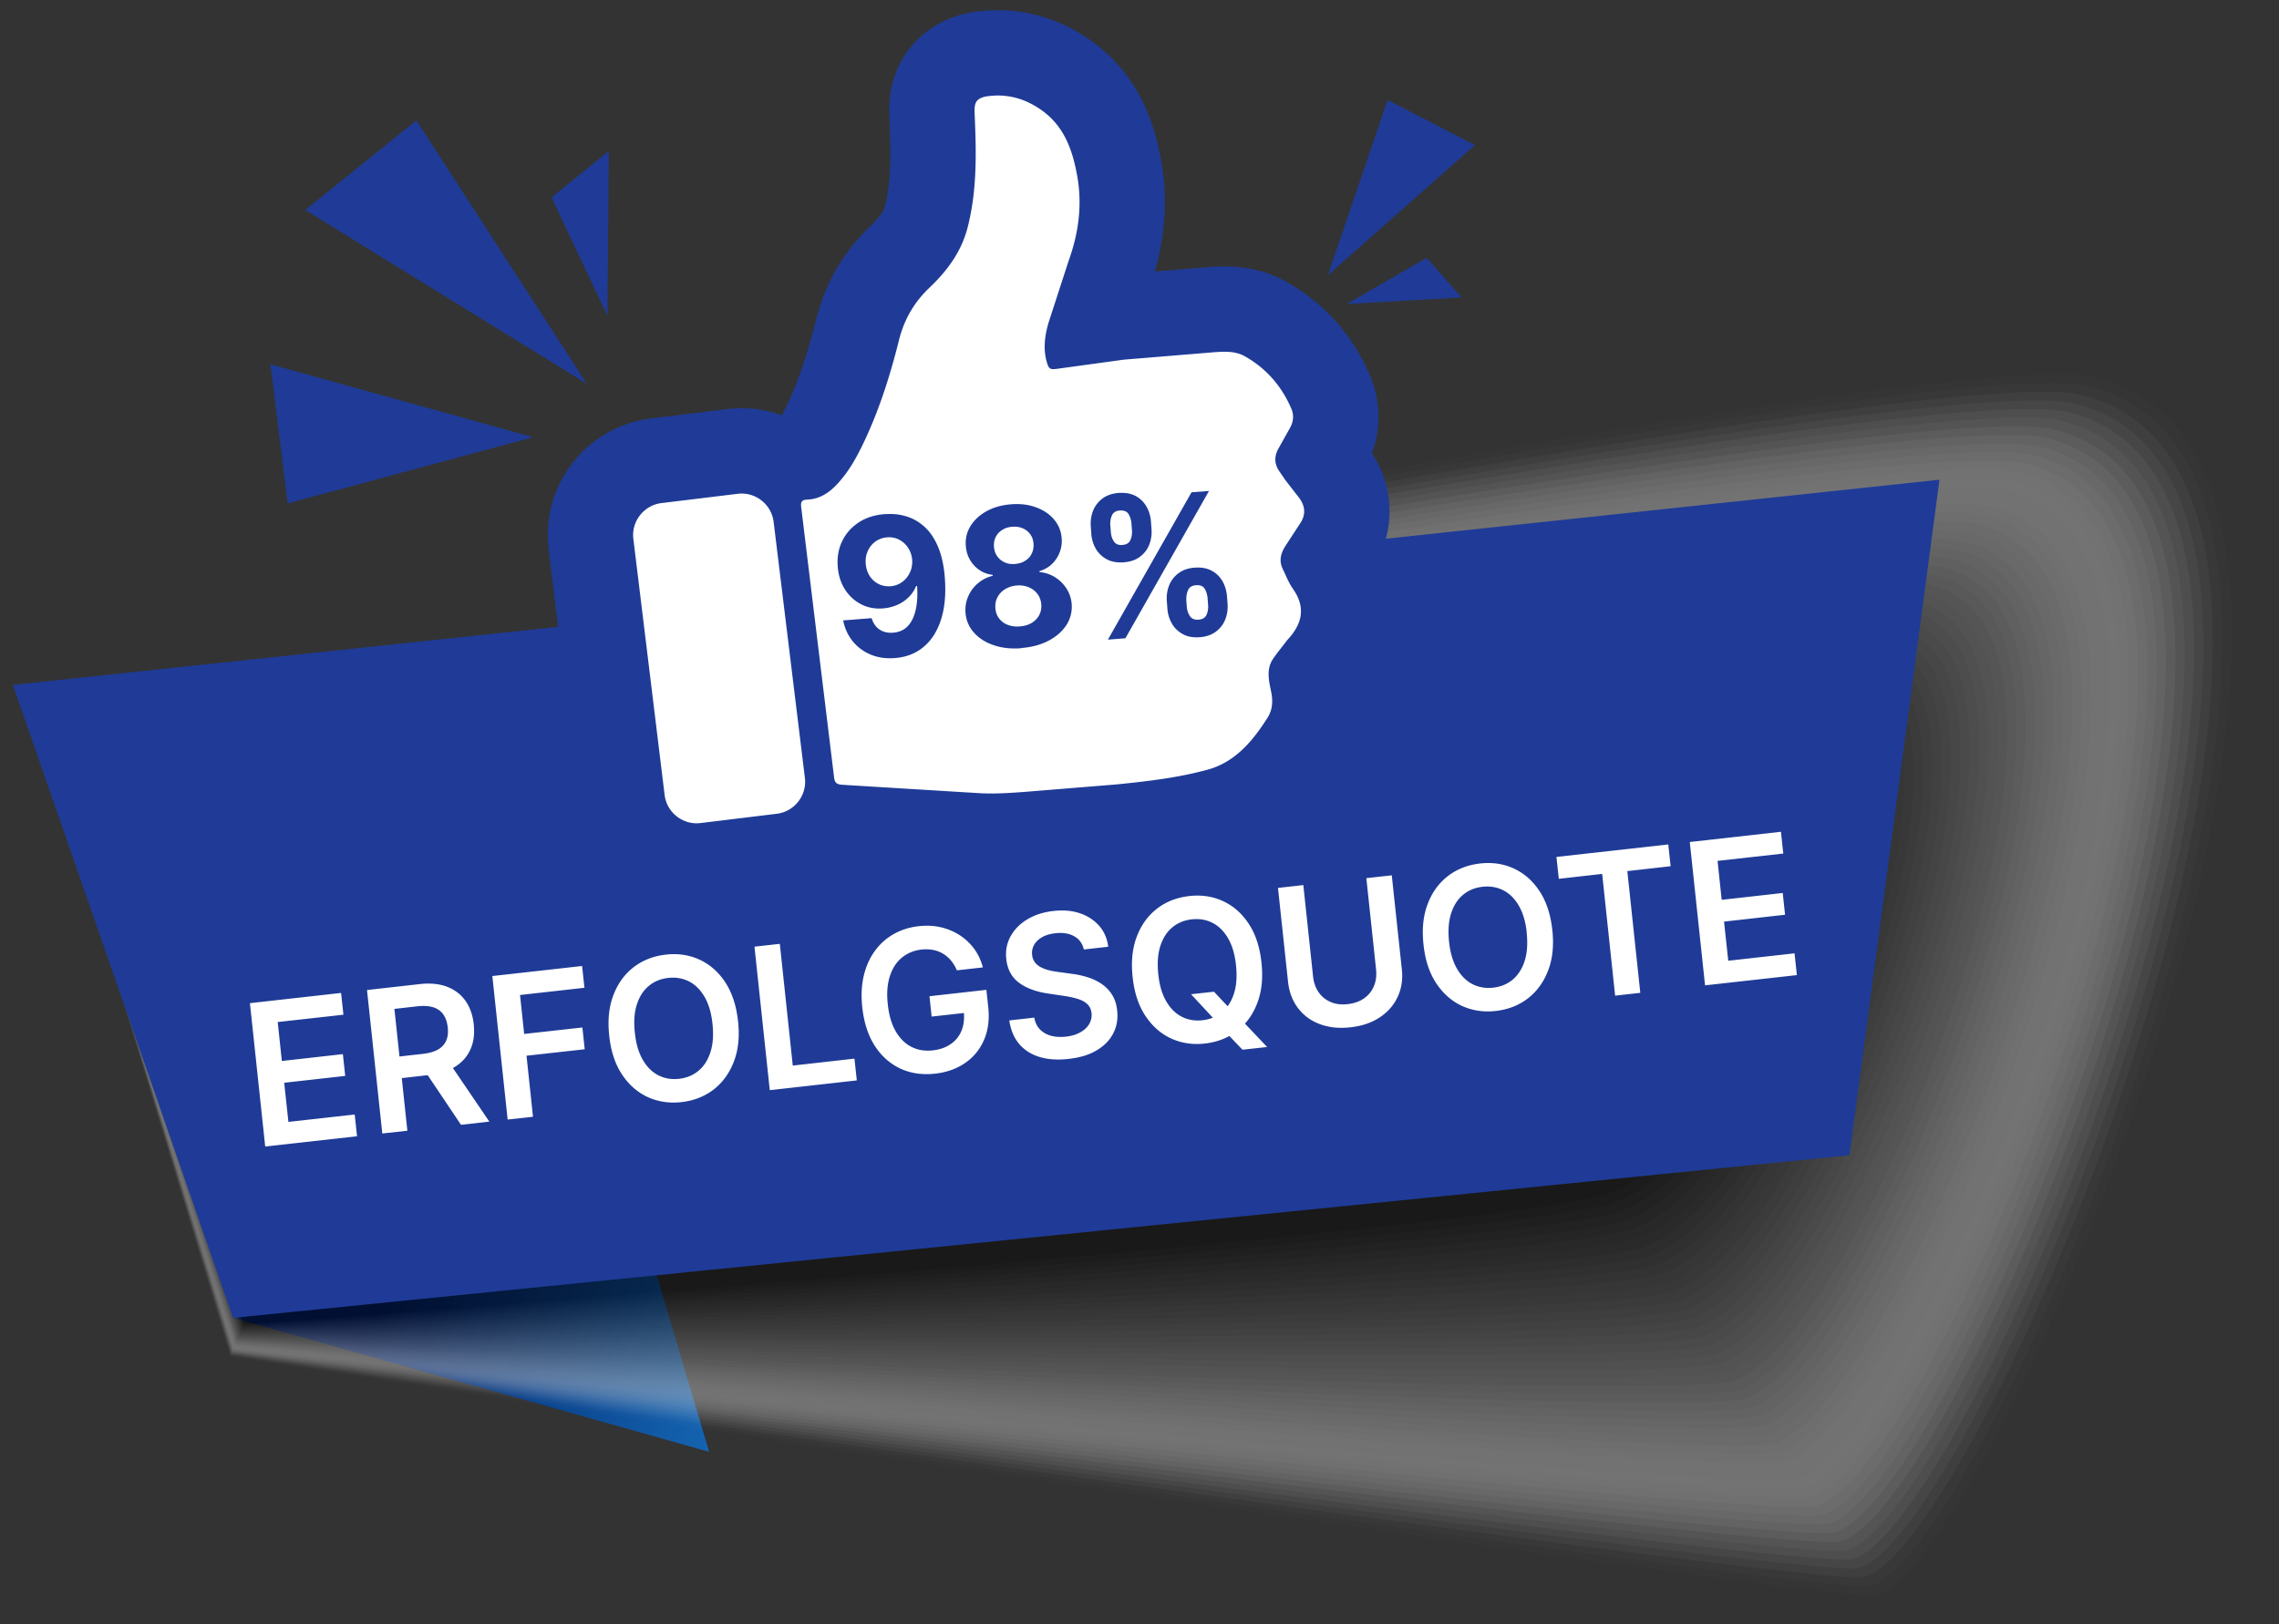
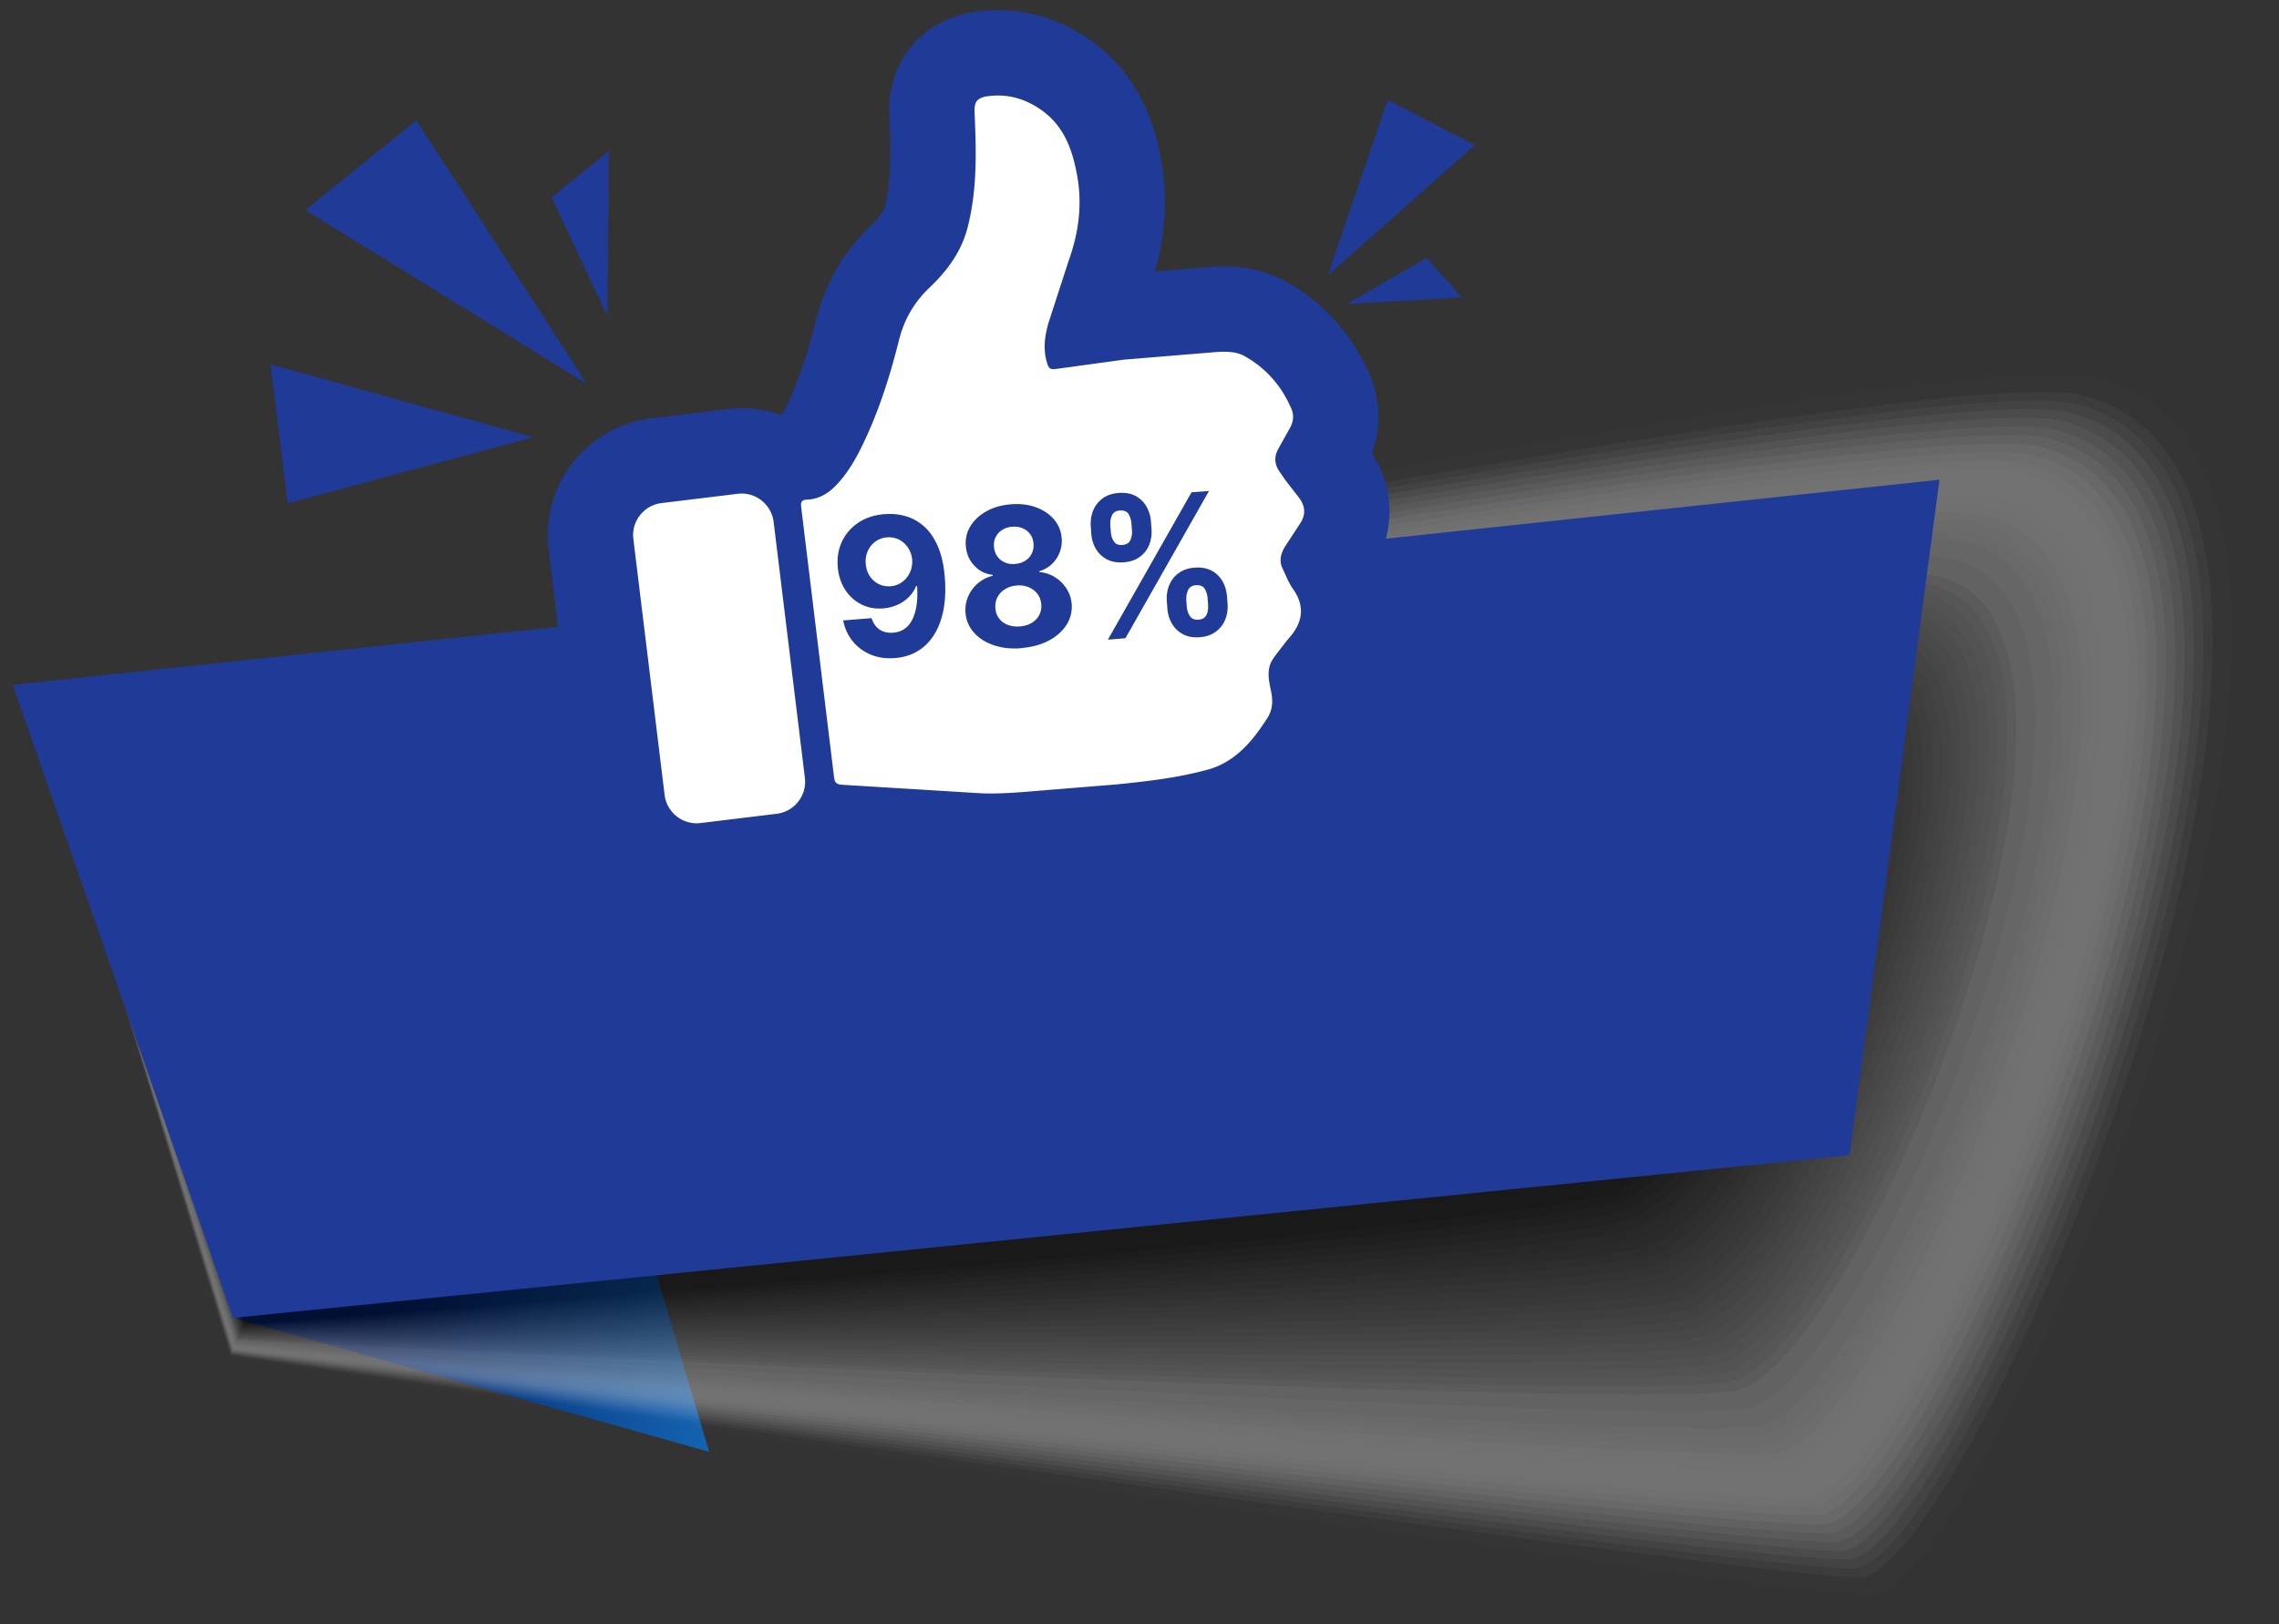
<svg xmlns="http://www.w3.org/2000/svg" viewBox="0 0 242.74 173.03">
  <rect x="0" y="0" width="242.74" height="173.03" fill="#333333" stroke="none" />
  <style>.C{mix-blend-mode:multiply}.A{isolation:isolate}</style>
  <defs>
    <linearGradient id="A" x1="77.01" y1="151.16" x2="41.86" y2="134.84" gradientUnits="userSpaceOnUse">
      <stop offset="0" stop-color="#1464b1" />
      <stop offset="1" stop-color="#001e64" />
    </linearGradient>
    <path id="B" d="M82.4 55.6c-.23-1.87-1.95-3.22-3.82-2.99l-8.13.99c-1.87.23-3.22 1.95-2.99 3.82l3.33 27.28c.23 1.87 1.95 3.22 3.82 2.99l8.13-.99c1.87-.23 3.22-1.95 2.99-3.82L82.4 55.6zm54.23 5.02c-.44-.89-.2-1.7.3-2.48l1.54-2.36c.67-.99.54-1.92-.16-2.82l-1.42-1.83-.67-.98c-.5-.77-.5-1.56-.05-2.36l1.19-2.13c.4-.68.49-1.4.19-2.1-1.03-2.41-2.67-4.31-4.96-5.6-.99-.56-2.11-.51-3.18-.44l-9.72.8-7.06.97c-.82.11-.93.02-1.16-.81-.38-1.4-.17-2.79.22-4.13l2.12-6.53c1.09-3.01 1.49-6.07.9-9.21-.48-2.6-1.34-5.05-3.58-6.73-1.51-1.13-3.2-1.76-5.11-1.7a12.24 12.24 0 0 0-.98.09c-1.13.24-1.28.71-1.23 1.85.18 4.08.28 8.15-.76 12.16-.67 2.56-2.16 4.57-4.03 6.35-1.63 1.54-2.71 3.38-3.26 5.58-.91 3.64-2.03 7.22-3.62 10.63-.79 1.7-1.68 3.36-2.98 4.75-.87.93-1.88 1.59-3.19 1.64-.61.02-.7.29-.63.84l3.5 28.76c.07.59.3.74.86.78l14.69.9c1.53.08 3.08-.02 4.61-.13l9.96-.81c3.25-.33 6.5-.7 9.67-1.57 1.91-.52 3.39-1.67 4.64-3.13.63-.74 1.19-1.55 1.72-2.37.54-.84.61-1.77.41-2.76-.24-1.19-.57-2.43.21-3.57.36-.53.77-1.03 1.17-1.55a7.79 7.79 0 0 1 .51-.63c1.46-1.65 1.76-3.36.42-5.26-.45-.64-.74-1.4-1.08-2.11z" />
  </defs>
  <g class="A">
    <path d="M24.82 140.41l50.71 14.27-6.08-20.51-44.63 6.24z" fill="url(#A)" />
    <g class="C" opacity=".5">
      <path d="M24.47 144.61c1.06.28 163.91 26.01 175.53 26.29s63.89-122.01 23.77-131.62C205.67 34.95 4.42 77.97 4.42 77.97l20.05 66.64z" fill="#fff" opacity="0" />
      <path d="M24.51 144.53c1.05.28 163.15 25.23 174.85 25.42S262.47 49.63 223.05 40.2C205.05 35.9 4.5 78.22 4.5 78.22l20.01 66.31z" fill="#f9f9f9" opacity=".02" />
-       <path d="M24.54,144.45c1.05.28,162.39,24.46,174.18,24.55,11.78.09,62.34-118.62,23.6-127.88C204.43,36.86,4.57,78.47,4.57,78.47l19.97,65.99Z" fill="#f4f4f4" opacity=".04" />
      <path d="M24.57 144.38c1.05.27 161.64 23.69 173.5 23.69s61.56-116.93 23.52-126.02C203.81 37.82 4.65 78.72 4.65 78.72l19.92 65.66z" fill="#eee" opacity=".07" />
      <path d="M24.61 144.3c1.05.27 160.88 22.92 172.82 22.82 11.95-.1 60.78-115.23 23.43-124.15-17.67-4.2-216.14 36-216.14 36L24.6 144.3z" fill="#e9e9e9" opacity=".09" />
      <path d="M24.64,144.22c1.05.27,160.12,22.15,172.15,21.95,12.03-.19,60-113.54,23.35-122.29C202.57,39.73,4.8,79.22,4.8,79.22l19.84,65Z" fill="#e3e3e3" opacity=".11" />
      <path d="M24.67 144.14c1.05.26 159.36 21.37 171.47 21.08S255.37 53.38 219.4 44.8C201.95 40.68 4.87 79.47 4.87 79.47l19.8 64.67z" fill="#dedede" opacity=".13" />
      <path d="M24.71,144.06c1.05.26,158.6,20.6,170.8,20.22,12.2-.39,58.45-110.15,23.18-118.55C201.33,41.64,4.95,79.72,4.95,79.72l19.76,64.34Z" fill="#d8d8d8" opacity=".15" />
      <path d="M24.74 143.99c1.05.26 157.84 19.83 170.12 19.35s57.67-108.46 23.09-116.69C200.71 42.6 5.02 79.97 5.02 79.97l19.72 64.01z" fill="#d3d3d3" opacity=".17" />
      <path d="M24.78 143.91c1.05.25 157.09 19.06 169.45 18.48s56.89-106.76 23.01-114.82C200.09 43.55 5.1 80.22 5.1 80.22l19.68 63.69z" fill="#cdcdcd" opacity=".2" />
      <path d="M24.81 143.83c1.04.25 156.33 18.29 168.77 17.61 12.44-.67 56.12-105.07 22.92-112.96C199.47 44.5 5.17 80.47 5.17 80.47l19.64 63.36z" fill="#c8c8c8" opacity=".22" />
      <path d="M24.84 143.75c1.04.25 155.57 17.51 168.09 16.75 12.53-.77 55.35-103.44 22.84-111.09C198.86 45.43 5.24 80.73 5.24 80.73l19.6 63.03z" fill="#c2c2c2" opacity=".24" />
      <path d="M24.88 143.67c1.04.24 154.81 16.74 167.42 15.88S246.88 57.8 215.05 50.33C198.25 46.39 5.32 80.98 5.32 80.98l19.56 62.7z" fill="#bcbcbc" opacity=".26" />
-       <path d="M24.91 143.6c1.04.24 154.05 15.97 166.74 15.01s53.8-100.06 22.67-107.36C197.63 47.34 5.4 81.23 5.4 81.23l19.52 62.37z" fill="#b7b7b7" opacity=".28" />
      <path d="M24.95 143.52c1.04.24 153.29 15.2 166.07 14.14 12.77-1.05 53.03-98.37 22.58-105.49C197.01 48.29 5.48 81.48 5.48 81.48l19.47 62.04z" fill="#b1b1b1" opacity=".3" />
      <path d="M24.98 143.44c1.04.23 152.54 14.43 165.39 13.28 12.86-1.15 52.25-96.68 22.5-103.62C196.39 49.25 5.55 81.74 5.55 81.74l19.43 61.71z" fill="#acacac" opacity=".33" />
      <path d="M25.01 143.36c1.04.23 151.78 13.66 164.72 12.41s51.47-94.99 22.41-101.76C195.77 50.2 5.62 81.97 5.62 81.97l19.39 61.38z" fill="#a6a6a6" opacity=".35" />
      <path d="M25.05 143.28c1.04.23 151.02 12.88 164.04 11.54s50.7-93.3 22.33-99.89C195.16 51.15 5.7 82.22 5.7 82.22l19.35 61.06z" fill="#a1a1a1" opacity=".37" />
      <path d="M25.08 143.21c1.03.23 150.26 12.11 163.37 10.67 13.1-1.44 49.92-91.61 22.24-98.03C194.54 52.1 5.77 82.47 5.77 82.47l19.31 60.73z" fill="#9b9b9b" opacity=".39" />
-       <path d="M25.12 143.13c1.03.22 149.5 11.34 162.69 9.81s49.14-89.91 22.15-96.16C193.91 53.07 5.85 82.73 5.85 82.73l19.27 60.4z" fill="#969696" opacity=".41" />
+       <path d="M25.12 143.13c1.03.22 149.5 11.34 162.69 9.81s49.14-89.91 22.15-96.16C193.91 53.07 5.85 82.73 5.85 82.73z" fill="#969696" opacity=".41" />
      <path d="M25.15 143.05c1.03.22 148.74 10.57 162.01 8.94s48.36-88.22 22.07-94.29C193.29 54.02 5.92 82.98 5.92 82.98l19.23 60.07z" fill="#909090" opacity=".43" />
-       <path d="M25.18 142.97c1.03.22 147.99 9.8 161.34 8.07 13.35-1.72 47.59-86.53 21.98-92.43C192.67 54.96 5.99 83.22 5.99 83.22l19.19 59.74z" fill="#8b8b8b" opacity=".46" />
      <path d="M25.22 142.89c1.03.21 147.23 9.02 160.66 7.21 13.44-1.82 46.81-84.84 21.9-90.56C192.06 55.93 6.07 83.48 6.07 83.48l19.15 59.41z" fill="#858585" opacity=".48" />
-       <path d="M25.25 142.82c1.03.21 146.47 8.25 159.99 6.34s46.03-83.14 21.81-88.7C191.43 56.88 6.14 83.73 6.14 83.73l19.11 59.08z" fill="#7f7f7f" opacity=".5" />
      <path d="M25.28 142.74c1.03.21 145.71 7.48 159.31 5.47s45.26-81.45 21.73-86.83C190.81 57.83 6.21 83.98 6.21 83.98l19.07 58.75z" fill="#7a7a7a" opacity=".52" />
      <path d="M25.32 142.66c1.03.2 144.95 6.71 158.64 4.6 13.68-2.1 44.48-79.76 21.64-84.96C190.2 58.79 6.3 84.23 6.3 84.23l19.02 58.43z" fill="#747474" opacity=".54" />
      <path d="M25.35 142.58c1.03.2 144.19 5.94 157.96 3.74s43.7-78.06 21.56-83.1C189.58 59.74 6.37 84.48 6.37 84.48l18.98 58.1z" fill="#6f6f6f" opacity=".57" />
      <path d="M25.39,142.51c1.02.2,143.44,5.16,157.28,2.87,13.85-2.3,42.92-76.37,21.47-81.23-15.18-3.44-197.7,20.59-197.7,20.59l18.94,57.77Z" fill="#696969" opacity=".59" />
      <path d="M25.42 142.43c1.02.19 142.68 4.39 156.61 2s42.14-74.67 21.39-79.37C188.34 61.65 6.52 84.98 6.52 84.98l18.9 57.44z" fill="#646464" opacity=".61" />
      <path d="M25.45 142.35c1.02.19 141.92 3.62 155.93 1.13s41.37-72.98 21.3-77.5C187.71 62.61 6.58 85.23 6.58 85.23l18.86 57.11z" fill="#5e5e5e" opacity=".63" />
      <path d="M25.49 142.27c1.02.19 141.16 2.85 155.26.27s40.59-71.28 21.22-75.63C187.11 63.57 6.67 85.49 6.67 85.49l18.82 56.78z" fill="#595959" opacity=".65" />
      <path d="M25.52 142.19c1.02.18 140.4 2.08 154.58-.6s39.81-69.58 21.13-73.77C186.48 64.52 6.74 85.73 6.74 85.73l18.78 56.45z" fill="#535353" opacity=".67" />
      <path d="M25.56 142.12c1.02.18 139.64 1.3 153.91-1.47 14.26-2.77 39.03-67.89 21.05-71.9C185.87 65.48 6.83 85.99 6.83 85.99l18.74 56.12z" fill="#4e4e4e" opacity=".7" />
      <path d="M25.59 142.04c1.02.18 138.89.53 153.23-2.34 14.35-2.87 38.25-66.19 20.96-70.03C185.24 66.44 6.89 86.24 6.89 86.24l18.7 55.8z" fill="#484848" opacity=".72" />
      <path d="M25.62 141.96c1.02.17 138.13-.24 152.56-3.2s37.48-64.49 20.88-68.17c-14.43-3.2-192.09 15.9-192.09 15.9l18.66 55.47z" fill="#434343" opacity=".74" />
      <path d="M25.66 141.88c1.01.17 137.37-1.01 151.88-4.07s36.7-62.79 20.79-66.3C184 68.35 7.04 86.74 7.04 86.74l18.62 55.14z" fill="#3d3d3d" opacity=".76" />
      <path d="M25.69 141.8c1.01.17 136.61-1.78 151.2-4.94s35.92-61.1 20.71-64.44C183.38 69.3 7.11 86.98 7.11 86.98l18.57 54.81z" fill="#373737" opacity=".78" />
      <path d="M25.72,141.73c1.01.16,135.85-2.55,150.53-5.81,14.68-3.25,35.14-59.4,20.62-62.57S7.19,87.24,7.19,87.24l18.53,54.48Z" fill="#323232" opacity=".8" />
      <path d="M25.76,141.65c1.01.16,135.09-3.33,149.85-6.67,14.76-3.35,34.36-57.7,20.54-60.7S7.27,87.5,7.27,87.5l18.49,54.15Z" fill="#2c2c2c" opacity=".83" />
      <path d="M25.79 141.57c1.01.16 134.34-4.1 149.18-7.54s33.58-56 20.45-58.84C181.52 72.18 7.34 87.74 7.34 87.74l18.45 53.82z" fill="#272727" opacity=".85" />
      <path d="M25.83 141.49c1.01.16 133.58-4.87 148.5-8.41s32.8-54.3 20.37-56.97C180.91 73.14 7.42 87.99 7.42 87.99l18.41 53.5z" fill="#212121" opacity=".87" />
      <path d="M25.86 141.41c1.01.15 132.82-5.64 147.83-9.27s32.03-52.59 20.28-55.11C180.28 74.1 7.49 88.24 7.49 88.24l18.37 53.17z" fill="#1c1c1c" opacity=".89" />
      <path d="M25.89 141.34c1.01.15 132.06-6.41 147.15-10.14s31.25-50.89 20.2-53.24C179.66 75.08 7.56 88.5 7.56 88.5l18.33 52.84z" fill="#161616" opacity=".91" />
      <path d="M25.93,141.26c1.01.15,131.3-7.19,146.48-11.01,15.17-3.82,30.47-49.19,20.11-51.37-13.47-2.84-184.87,9.87-184.87,9.87l18.29,52.51Z" fill="#111" opacity=".93" />
      <path d="M25.96 141.18c1 .14 130.54-7.96 145.8-11.88 15.25-3.92 29.69-47.49 20.03-49.51C178.42 77 7.72 88.99 7.72 88.99l18.25 52.18z" fill="#0b0b0b" opacity=".96" />
      <path d="M26 141.1c1 .14 129.79-8.73 145.12-12.74 15.34-4.02 28.91-45.77 19.94-47.64-13.27-2.73-183.27 8.53-183.27 8.53L26 141.1z" fill="#060606" opacity=".98" />
      <path d="M26.03 141.02c1 .14 129.03-9.5 144.45-13.61s28.13-44.08 19.86-45.78c-13.16-2.7-182.47 7.86-182.47 7.86l18.17 51.52z" />
    </g>
    <path d="M196.99 123.08l9.59-71.97L1.37 72.97l23.45 67.44 172.17-17.33zm-55.56-93.75l15.66-13.87-9.29-4.81-6.37 18.68zM62.5 40.89L44.35 12.83l-11.84 9.54L62.5 40.89zm80.95-8.5l8.5-4.92 3.73 4.22-12.23.7zM56.78 46.58l-27.97-7.76 1.83 14.81 26.14-7.05zm7.92-12.92l-5.95-12.62 6.09-4.95-.14 17.57z" fill="#1f3b97" />
    <use href="#B" fill="none" stroke="#1f3b97" stroke-linejoin="round" stroke-width="18.18" />
    <g fill="#fff">
      <use href="#B" />
-       <path d="M28.25 122.17l-1.63-15.29 9.71-1.09.25 2.32-7 .78.44 4.15 6.5-.73.25 2.32-6.5.73.45 4.17 7.06-.79.25 2.32-9.77 1.09zm12.47-1.4l-1.63-15.29 5.6-.63c1.15-.13 2.13-.03 2.95.29s1.48.83 1.95 1.51c.48.69.77 1.52.87 2.5s0 1.85-.34 2.62c-.33.76-.87 1.39-1.61 1.86-.75.48-1.69.78-2.84.91l-3.99.45-.25-2.3 3.62-.41c.67-.08 1.21-.23 1.62-.47s.69-.56.86-.95.22-.86.16-1.4-.21-.99-.46-1.36c-.25-.36-.6-.62-1.05-.77s-1.01-.19-1.69-.12l-2.48.28 1.38 12.98-2.7.3zm6.97-7.79l4.43 6.52-3.02.34-4.37-6.52 2.95-.33zm6.38 6.3l-1.63-15.29 9.56-1.07.25 2.32-6.86.77.44 4.15 6.2-.69.25 2.32-6.2.69.69 6.5-2.7.3zm24.54-10.49c.18 1.65.03 3.09-.45 4.33s-1.2 2.23-2.16 2.97c-.97.74-2.1 1.18-3.41 1.33s-2.51-.04-3.61-.54c-1.1-.51-2.01-1.32-2.74-2.42-.73-1.11-1.18-2.48-1.35-4.12-.18-1.65-.03-3.09.45-4.33.47-1.24 1.2-2.23 2.16-2.97.97-.74 2.1-1.18 3.41-1.33s2.51.03 3.61.54 2.01 1.31 2.74 2.42c.72 1.11 1.17 2.48 1.35 4.13zm-2.72.31c-.12-1.16-.4-2.12-.84-2.88s-.99-1.31-1.65-1.65c-.67-.34-1.4-.47-2.22-.38-.81.09-1.51.38-2.08.86-.58.48-1 1.14-1.27 1.98s-.34 1.84-.21 3c.12 1.16.4 2.12.84 2.88s.99 1.31 1.65 1.65c.67.34 1.4.47 2.21.38s1.51-.38 2.08-.86c.58-.48 1-1.14 1.27-1.98s.34-1.84.22-3zm6.1 7.05l-1.63-15.29 2.7-.3 1.38 12.97 6.57-.74.25 2.32-9.28 1.04zm19.93-12.76c-.16-.39-.37-.73-.61-1.03a3.51 3.51 0 0 0-.85-.74c-.32-.2-.67-.33-1.06-.41-.39-.07-.81-.09-1.26-.04-.8.09-1.49.38-2.08.86s-1.01 1.14-1.28 1.98-.35 1.83-.22 2.98c.12 1.16.4 2.11.84 2.88.44.76 1 1.32 1.67 1.66.68.35 1.43.47 2.27.38.76-.08 1.4-.31 1.92-.67a3.14 3.14 0 0 0 1.15-1.42c.24-.59.32-1.25.25-1.99l.62.03-4.05.45-.23-2.17 6.06-.68.2 1.84c.14 1.31-.01 2.47-.45 3.49s-1.11 1.84-2.01 2.46-1.96 1-3.2 1.14c-1.37.15-2.61-.03-3.72-.55-1.1-.52-2.01-1.33-2.72-2.44s-1.14-2.47-1.32-4.08c-.13-1.23-.08-2.36.16-3.36.24-1.01.63-1.89 1.18-2.64.54-.75 1.21-1.35 2.01-1.8.79-.45 1.68-.73 2.65-.84.83-.09 1.61-.06 2.35.11a6.35 6.35 0 0 1 2.02.84 5.98 5.98 0 0 1 1.55 1.46c.43.58.73 1.24.93 1.98l-2.75.31zm13.53-2.2c-.14-.64-.48-1.12-1.02-1.43s-1.21-.42-2.01-.33c-.56.06-1.04.2-1.42.42-.39.22-.67.49-.85.81a1.76 1.76 0 0 0-.22 1.06c.03.32.14.59.3.81.17.22.38.39.65.53.26.13.55.24.87.32a8.1 8.1 0 0 0 .94.17l1.44.2c.58.07 1.14.19 1.69.36s1.05.41 1.5.71a3.84 3.84 0 0 1 1.12 1.15c.3.47.48 1.03.55 1.69.1.9-.04 1.71-.42 2.44-.37.73-.96 1.33-1.77 1.81-.8.48-1.8.78-3 .91-1.16.13-2.19.06-3.08-.21s-1.62-.74-2.17-1.39-.9-1.49-1.05-2.5l2.66-.3c.1.53.3.95.62 1.27s.72.54 1.19.67c.47.12.99.15 1.55.09.59-.07 1.09-.21 1.52-.45s.75-.52.96-.88.31-.75.26-1.19c-.05-.4-.2-.71-.45-.95s-.59-.42-1.01-.55-.9-.24-1.45-.32l-1.75-.26c-1.26-.19-2.29-.57-3.07-1.15s-1.23-1.42-1.35-2.51c-.1-.9.06-1.72.47-2.45s1-1.33 1.79-1.8 1.7-.76 2.75-.88c1.06-.12 2.01-.04 2.85.25s1.52.74 2.05 1.35.84 1.35.95 2.21l-2.6.29zm18.91 1.36c.18 1.65.03 3.09-.45 4.33-.47 1.24-1.2 2.23-2.16 2.97s-2.1 1.18-3.41 1.33-2.51-.04-3.61-.54c-1.1-.51-2.01-1.32-2.74-2.42-.73-1.11-1.18-2.48-1.35-4.12-.18-1.65-.03-3.09.45-4.33.47-1.24 1.2-2.23 2.16-2.97s2.1-1.18 3.41-1.33 2.51.03 3.61.54 2.01 1.31 2.74 2.42 1.18 2.48 1.35 4.13zm-2.71.31c-.12-1.16-.4-2.12-.84-2.88s-.99-1.31-1.65-1.65c-.67-.34-1.4-.47-2.22-.38-.81.09-1.51.38-2.08.86-.58.48-1 1.14-1.27 1.98s-.34 1.84-.22 3 .4 2.12.84 2.88.99 1.31 1.65 1.65 1.4.47 2.22.38 1.51-.38 2.08-.86c.58-.48 1-1.14 1.27-1.98s.34-1.84.22-3zm-4.8 3.07l2.45-.27 1.66 1.76 1.17 1.14 2.83 2.99-2.62.29-1.92-2.01-.83-.96-2.73-2.94zm18.69-12.37l2.7-.3 1.07 9.99c.12 1.1-.03 2.09-.45 2.97-.41.89-1.05 1.61-1.91 2.18s-1.9.92-3.11 1.05c-1.22.14-2.31.02-3.27-.34s-1.73-.93-2.32-1.71-.94-1.71-1.06-2.81l-1.07-9.99 2.7-.3 1.04 9.76c.07.64.27 1.19.59 1.66.33.47.76.81 1.29 1.04s1.14.3 1.82.22c.69-.08 1.26-.28 1.74-.62a3 3 0 0 0 1.04-1.3c.22-.53.29-1.11.23-1.75l-1.04-9.76zm19.8 5.52c.18 1.65.03 3.09-.45 4.33s-1.2 2.23-2.16 2.97c-.97.74-2.1 1.18-3.41 1.33s-2.51-.04-3.61-.54c-1.1-.51-2.01-1.32-2.74-2.42-.73-1.11-1.18-2.48-1.35-4.12-.18-1.65-.03-3.09.45-4.33.47-1.24 1.2-2.23 2.16-2.97.97-.74 2.1-1.18 3.41-1.33s2.51.03 3.61.54 2.01 1.31 2.74 2.42c.72 1.1 1.17 2.48 1.35 4.13zm-2.72.31c-.12-1.16-.4-2.12-.84-2.88s-.99-1.31-1.65-1.65c-.67-.34-1.4-.47-2.22-.38-.81.09-1.51.38-2.08.86-.58.48-1 1.14-1.27 1.98s-.34 1.84-.22 3 .4 2.12.84 2.88.99 1.31 1.65 1.65c.67.34 1.4.47 2.21.38s1.51-.38 2.08-.86 1-1.14 1.27-1.98.34-1.84.22-3zm3.41-5.77l-.25-2.32 11.91-1.33.25 2.32-4.61.52 1.38 12.97-2.68.3-1.38-12.97-4.61.52zM181.61 105l-1.63-15.29 9.71-1.09.25 2.32-7 .78.44 4.15 6.5-.73.25 2.32-6.5.73.45 4.17 7.06-.79.25 2.32-9.77 1.09z" />
    </g>
    <path d="M94.29 54.78c.75-.06 1.48.01 2.19.22.71.2 1.36.57 1.95 1.09s1.08 1.23 1.47 2.14.64 2.03.74 3.38c.09 1.27.04 2.41-.16 3.42s-.54 1.89-1 2.62-1.05 1.31-1.75 1.73-1.5.66-2.4.73c-.97.08-1.84-.05-2.62-.38-.77-.33-1.41-.81-1.91-1.44s-.83-1.36-.99-2.19l3.03-.24c.16.53.44.94.84 1.21s.88.38 1.44.34c.95-.07 1.64-.55 2.07-1.44s.59-2.07.49-3.54h-.1a3.51 3.51 0 0 1-.8 1.2c-.35.34-.75.62-1.22.82s-.96.33-1.5.37c-.86.07-1.64-.08-2.34-.44s-1.28-.89-1.72-1.58-.7-1.5-.77-2.43c-.08-1 .08-1.91.48-2.73s.99-1.48 1.77-1.99 1.72-.8 2.81-.88zm.2 2.47a2.42 2.42 0 0 0-1.25.45 2.43 2.43 0 0 0-.81 1.01c-.19.41-.26.86-.22 1.34.04.49.17.92.41 1.3a2.43 2.43 0 0 0 .94.86c.38.2.81.28 1.29.25a2.38 2.38 0 0 0 .97-.28 2.52 2.52 0 0 0 .75-.63 2.82 2.82 0 0 0 .47-.87c.1-.33.14-.67.12-1.02-.04-.47-.18-.89-.42-1.27a2.51 2.51 0 0 0-.95-.88c-.39-.21-.82-.29-1.29-.26zm14.31 11.81c-1.09.09-2.08-.02-2.96-.32s-1.58-.75-2.11-1.35a3.49 3.49 0 0 1-.89-2.11 3.58 3.58 0 0 1 .29-1.75c.24-.54.58-1.01 1.04-1.39.45-.38.97-.65 1.56-.79v-.1c-.8-.1-1.46-.44-1.98-1.01-.53-.58-.82-1.27-.88-2.09-.06-.77.11-1.48.51-2.12s.97-1.16 1.71-1.57 1.61-.65 2.59-.73 1.87.03 2.66.32c.8.29 1.44.72 1.92 1.29.49.57.76 1.24.82 2a3.4 3.4 0 0 1-.58 2.21c-.44.65-1.04 1.08-1.79 1.3v.1c.6.05 1.14.23 1.65.54.5.31.91.72 1.23 1.21a3.61 3.61 0 0 1 .56 1.68c.05.81-.14 1.55-.57 2.22-.44.67-1.07 1.23-1.89 1.66s-1.78.69-2.88.78zm-.67-8.98c.41-.03.76-.14 1.07-.34a1.8 1.8 0 0 0 .69-.76c.16-.32.22-.67.19-1.06s-.14-.72-.35-1a1.88 1.88 0 0 0-.79-.63c-.33-.14-.7-.2-1.11-.17s-.77.14-1.08.34c-.31.19-.54.44-.69.75-.16.31-.22.66-.19 1.04.03.39.14.73.35 1.02.2.29.47.5.8.65s.7.2 1.11.17zm.49 6.66c.49-.04.91-.16 1.26-.37s.62-.49.8-.82c.18-.34.26-.72.23-1.14-.03-.43-.17-.81-.4-1.12-.24-.32-.55-.56-.93-.72a2.68 2.68 0 0 0-1.28-.19c-.47.04-.88.17-1.24.39a2.13 2.13 0 0 0-.81.85c-.19.35-.26.74-.23 1.17.03.42.16.79.39 1.09a2.01 2.01 0 0 0 .92.69c.38.15.82.21 1.3.17zm7.62-9.86l-.06-.79c-.04-.6.04-1.16.25-1.69.21-.52.55-.95 1-1.29s1.02-.53 1.7-.59c.7-.05 1.3.05 1.8.31a2.87 2.87 0 0 1 1.17 1.12 3.7 3.7 0 0 1 .49 1.63l.06.79c.04.6-.04 1.16-.25 1.68a2.86 2.86 0 0 1-1 1.28c-.45.34-1.03.53-1.72.58s-1.29-.05-1.79-.32-.89-.64-1.17-1.12-.44-1.02-.49-1.61zm1.77 11.26l8.9-15.69 1.86-.14-8.9 15.69-1.86.15zm.25-12.21l.06.79c.03.35.13.68.32.96.19.29.49.42.9.38.44-.03.72-.21.86-.52s.19-.65.17-1l-.06-.79c-.03-.35-.13-.68-.3-.97s-.49-.42-.94-.39c-.42.03-.7.21-.84.53a2.16 2.16 0 0 0-.17 1zm6.08 8.9l-.06-.79c-.04-.6.04-1.16.25-1.68a2.94 2.94 0 0 1 1-1.29c.45-.34 1.02-.54 1.71-.59.7-.05 1.29.05 1.79.31a2.87 2.87 0 0 1 1.17 1.12c.28.48.44 1.03.49 1.63l.06.79c.04.6-.04 1.16-.25 1.68a2.94 2.94 0 0 1-1 1.29c-.46.34-1.03.54-1.71.59-.7.05-1.29-.05-1.79-.32s-.89-.64-1.17-1.12a3.66 3.66 0 0 1-.49-1.62zm2.01-.95l.06.79c.03.34.13.66.32.96.19.29.49.42.93.39.43-.03.71-.21.85-.52s.19-.65.17-1l-.06-.79c-.03-.35-.13-.68-.3-.97s-.48-.42-.93-.39c-.43.03-.71.21-.85.53s-.2.65-.18 1.01z" fill="#1f3b97" />
  </g>
</svg>